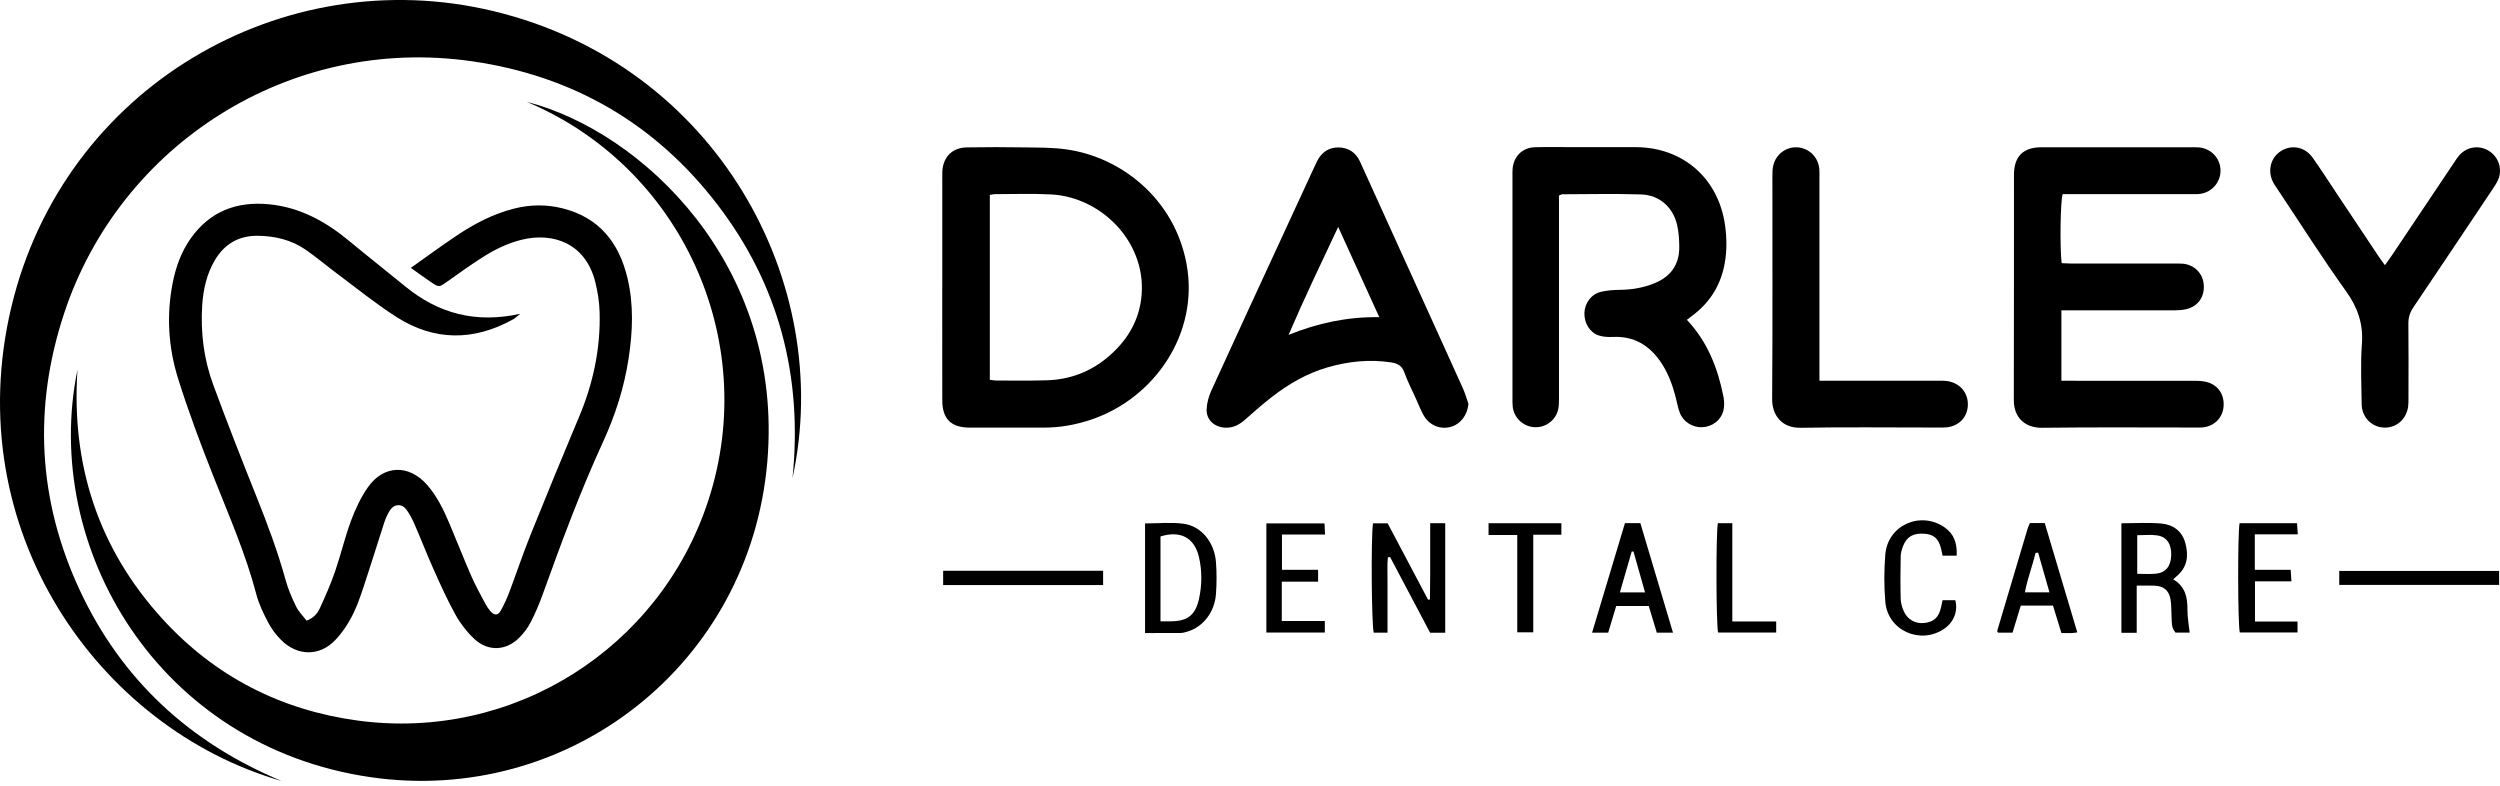
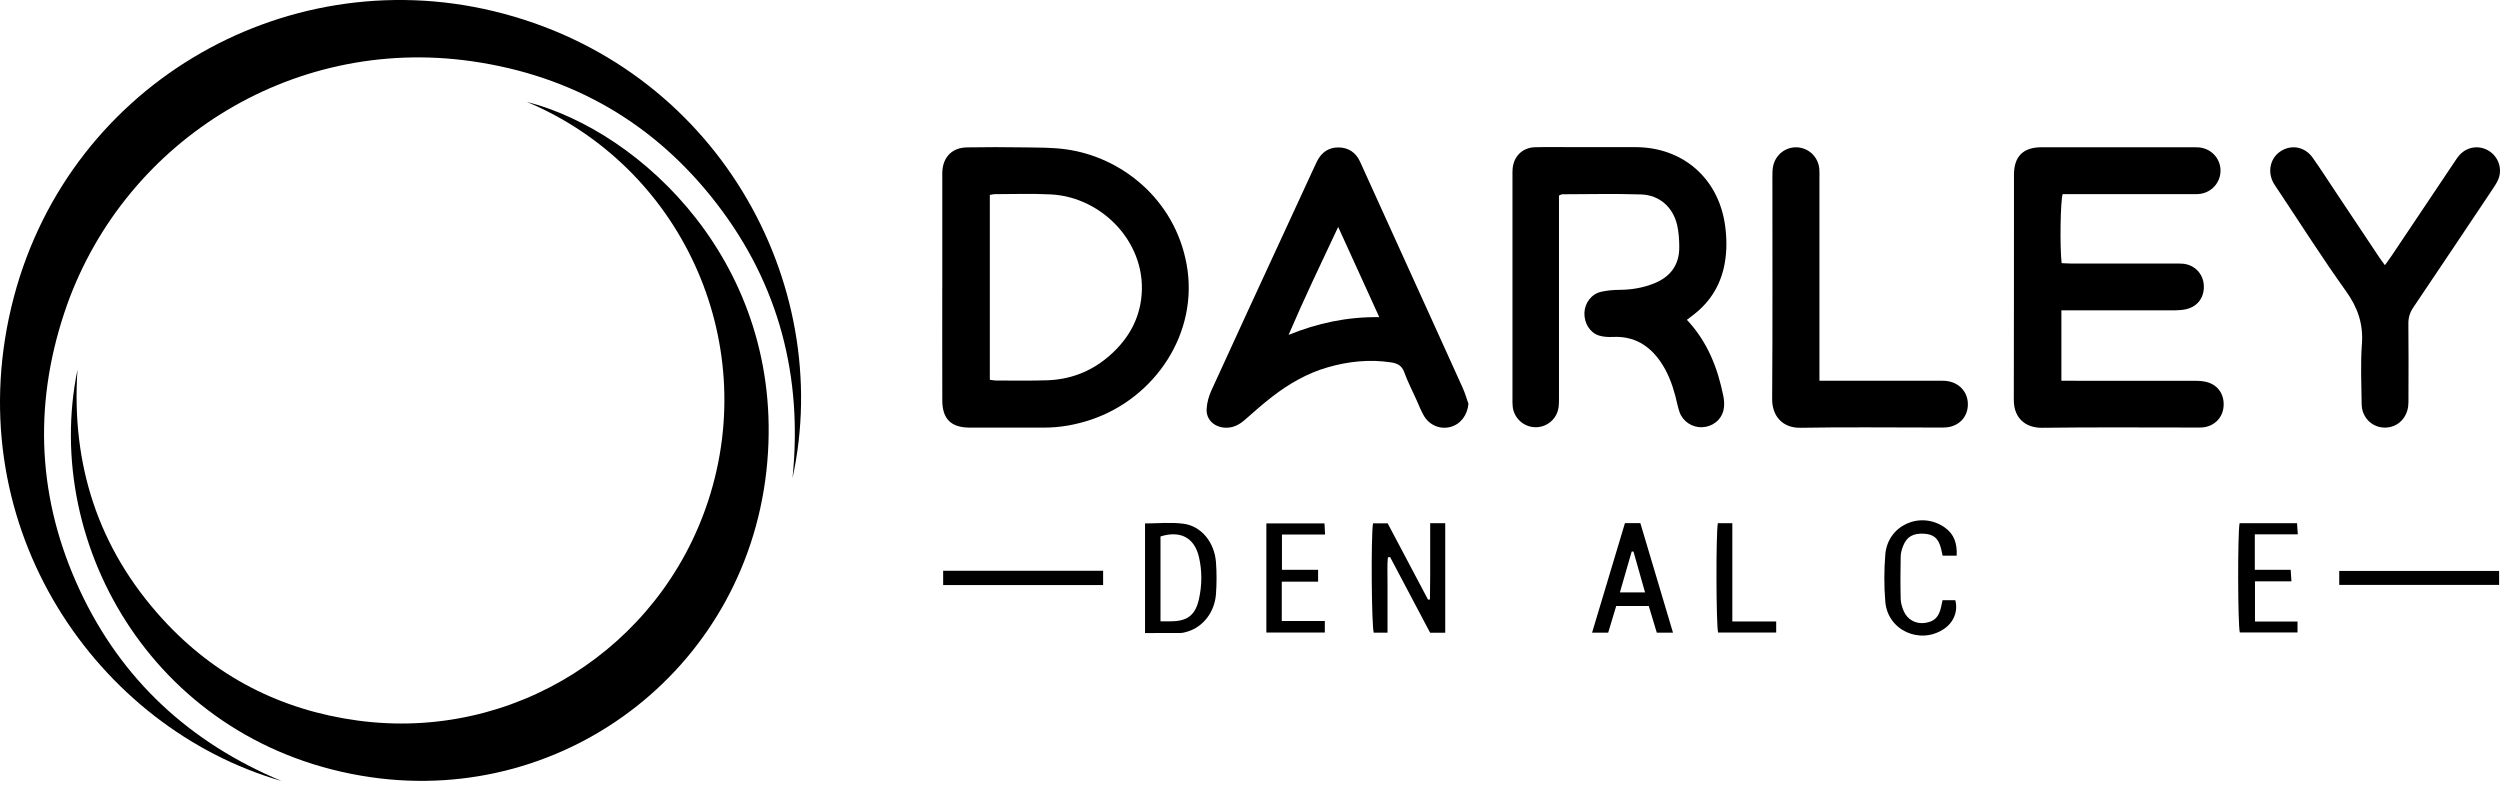
<svg xmlns="http://www.w3.org/2000/svg" width="372" height="117" viewBox="0 0 372 117" fill="none">
  <g clip-path="url(#clip0_1_117)">
    <path d="M140.213 42.7C140.213 37.367 140.213 32.028 140.213 26.695C140.213 26.302 140.201 25.91 140.219 25.518C140.33 23.354 141.692 21.968 143.875 21.932C146.716 21.883 149.562 21.883 152.402 21.932C154.506 21.968 156.629 21.932 158.702 22.232C166.787 23.372 174.786 29.545 176.571 39.347C178.43 49.548 171.86 59.233 162.382 62.433C160.094 63.205 157.745 63.634 155.322 63.628C151.647 63.616 147.973 63.628 144.292 63.628C141.526 63.622 140.225 62.353 140.213 59.601C140.195 53.974 140.213 48.34 140.207 42.713L140.213 42.7ZM147.286 56.511C147.636 56.554 147.912 56.622 148.194 56.622C150.74 56.622 153.291 56.671 155.831 56.585C159.156 56.475 162.168 55.359 164.732 53.232C167.462 50.97 169.32 48.132 169.799 44.57C170.897 36.386 164.112 29.343 156.42 28.932C153.635 28.785 150.838 28.889 148.047 28.889C147.814 28.889 147.587 28.957 147.286 29.006V56.505V56.511Z" fill="black" />
    <path d="M306.734 46.194V56.658C307.335 56.658 307.863 56.658 308.384 56.658C314.463 56.658 320.549 56.658 326.628 56.664C327.21 56.664 327.812 56.701 328.37 56.848C330.069 57.296 331.014 58.724 330.866 60.508C330.725 62.206 329.437 63.469 327.695 63.604C327.401 63.628 327.106 63.616 326.812 63.616C319.162 63.616 311.507 63.555 303.857 63.653C301.483 63.683 299.649 62.298 299.655 59.509C299.692 48.34 299.661 37.171 299.68 25.996C299.68 23.274 301.054 21.919 303.753 21.913C311.304 21.901 318.862 21.913 326.413 21.913C326.806 21.913 327.204 21.913 327.585 21.987C329.265 22.318 330.437 23.765 330.413 25.444C330.388 27.173 329.1 28.626 327.352 28.852C326.916 28.908 326.468 28.883 326.027 28.883C320.187 28.883 314.353 28.883 308.513 28.883H306.924C306.587 29.95 306.489 36.724 306.771 39.157C307.262 39.175 307.783 39.212 308.305 39.218C313.359 39.218 318.408 39.218 323.462 39.218C323.904 39.218 324.346 39.2 324.787 39.237C326.505 39.378 327.799 40.677 327.922 42.375C328.051 44.159 327.088 45.563 325.37 45.992C324.806 46.133 324.211 46.17 323.628 46.176C318.573 46.188 313.525 46.182 308.47 46.182C307.937 46.182 307.403 46.182 306.722 46.182L306.734 46.194Z" fill="black" />
    <path d="M251.004 47.586C254.071 50.841 255.605 54.764 256.445 59C256.574 59.65 256.605 60.379 256.458 61.017C256.108 62.531 254.783 63.518 253.256 63.573C251.82 63.622 250.434 62.739 249.931 61.36C249.649 60.582 249.514 59.754 249.299 58.951C248.821 57.143 248.17 55.408 247.103 53.851C245.41 51.38 243.14 50.001 240.048 50.136C239.325 50.167 238.552 50.136 237.883 49.915C236.534 49.462 235.705 48.033 235.761 46.544C235.816 45.085 236.791 43.761 238.22 43.424C239.116 43.215 240.061 43.136 240.987 43.129C242.772 43.117 244.502 42.829 246.152 42.161C248.587 41.18 249.9 39.384 249.876 36.736C249.869 35.669 249.802 34.578 249.569 33.536C248.968 30.851 246.943 29.018 244.189 28.932C240.275 28.803 236.35 28.902 232.43 28.908C232.344 28.908 232.252 28.981 231.976 29.104C231.976 29.594 231.976 30.164 231.976 30.734C231.976 40.089 231.976 49.437 231.976 58.792C231.976 59.38 231.988 59.969 231.921 60.551C231.718 62.286 230.246 63.573 228.51 63.573C226.78 63.573 225.302 62.267 225.093 60.545C225.044 60.11 225.056 59.662 225.056 59.227C225.056 48.211 225.056 37.189 225.056 26.174C225.056 25.83 225.044 25.487 225.075 25.144C225.216 23.274 226.535 21.956 228.412 21.907C230.32 21.858 232.233 21.895 234.147 21.895C237.233 21.895 240.325 21.883 243.41 21.895C250.458 21.926 255.728 26.572 256.691 33.536C256.948 35.399 256.973 37.238 256.654 39.09C256.114 42.216 254.617 44.772 252.121 46.734C251.777 47.004 251.428 47.267 251.023 47.58L251.004 47.586Z" fill="black" />
    <path d="M218.505 60.073C218.364 61.746 217.352 63.113 215.849 63.524C214.303 63.947 212.665 63.279 211.837 61.801C211.408 61.035 211.089 60.208 210.727 59.405C210.126 58.068 209.445 56.757 208.948 55.377C208.592 54.384 207.923 54.065 206.991 53.924C203.783 53.44 200.654 53.765 197.55 54.66C194.489 55.543 191.79 57.112 189.294 59.037C187.901 60.11 186.582 61.287 185.257 62.451C184.374 63.23 183.417 63.726 182.202 63.634C180.644 63.512 179.473 62.427 179.546 60.882C179.589 59.938 179.865 58.951 180.264 58.081C183.852 50.203 187.496 42.345 191.122 34.486C192.557 31.378 193.992 28.27 195.428 25.156C195.612 24.758 195.796 24.353 195.992 23.961C196.649 22.673 197.704 21.932 199.151 21.938C200.654 21.944 201.758 22.692 202.384 24.077C204.365 28.442 206.347 32.806 208.328 37.171C211.444 44.031 214.567 50.884 217.665 57.749C218.002 58.497 218.223 59.288 218.499 60.067L218.505 60.073ZM199.121 33.763C196.526 39.28 194.029 44.484 191.741 49.83C196.053 48.082 200.446 47.126 205.237 47.194C203.182 42.676 201.219 38.373 199.121 33.769V33.763Z" fill="black" />
    <path d="M354.876 39.464C355.305 38.863 355.618 38.434 355.913 37.999C358.992 33.401 362.072 28.803 365.151 24.212C365.421 23.808 365.685 23.384 366.016 23.029C367.145 21.809 368.905 21.576 370.31 22.428C371.745 23.293 372.383 25.076 371.764 26.64C371.567 27.136 371.267 27.596 370.972 28.037C367.028 33.941 363.084 39.838 359.115 45.722C358.6 46.483 358.354 47.243 358.366 48.174C358.409 51.846 358.385 55.518 358.379 59.19C358.379 59.632 358.391 60.073 358.33 60.508C358.054 62.433 356.545 63.714 354.692 63.622C352.864 63.53 351.441 62.065 351.416 60.14C351.379 57.155 351.232 54.157 351.453 51.184C351.674 48.193 350.827 45.759 349.085 43.326C345.552 38.391 342.301 33.26 338.933 28.209C338.718 27.884 338.485 27.565 338.295 27.222C337.369 25.542 337.81 23.544 339.319 22.532C340.908 21.46 342.957 21.815 344.116 23.452C345.386 25.248 346.576 27.105 347.797 28.938C349.889 32.077 351.975 35.209 354.072 38.348C354.287 38.673 354.526 38.979 354.888 39.47L354.876 39.464Z" fill="black" />
    <path d="M270.732 56.658H272.48C277.774 56.658 283.062 56.658 288.356 56.658C288.847 56.658 289.344 56.634 289.822 56.714C291.742 57.032 292.944 58.559 292.809 60.447C292.674 62.255 291.306 63.53 289.386 63.61C288.798 63.634 288.209 63.616 287.62 63.616C281.056 63.616 274.486 63.536 267.923 63.653C265.125 63.702 263.684 61.783 263.696 59.386C263.776 48.328 263.727 37.263 263.733 26.204C263.733 25.671 263.739 25.119 263.868 24.604C264.273 22.931 265.782 21.828 267.438 21.925C269.174 22.03 270.542 23.354 270.714 25.125C270.757 25.561 270.732 26.008 270.732 26.443C270.732 35.841 270.732 45.238 270.732 54.635V56.652V56.658Z" fill="black" />
    <path d="M215.051 94.15H212.8C210.837 90.441 208.843 86.659 206.844 82.883C206.733 82.901 206.623 82.919 206.512 82.932C206.396 84.158 206.476 85.396 206.463 86.622C206.451 87.848 206.463 89.068 206.463 90.294V94.144H204.415C204.089 93.15 203.985 79.94 204.304 77.868H206.482C208.475 81.638 210.481 85.433 212.493 89.227C212.585 89.221 212.684 89.209 212.776 89.203C212.788 87.977 212.806 86.751 212.812 85.525C212.819 84.25 212.812 82.981 212.812 81.706C212.812 80.443 212.812 79.186 212.812 77.85H215.051V94.15Z" fill="black" />
-     <path d="M317.935 94.162H315.666V77.862C317.702 77.862 319.659 77.727 321.585 77.899C323.352 78.058 324.708 79.008 325.192 80.86C325.695 82.748 325.462 84.446 323.855 85.77C323.714 85.886 323.585 86.015 323.37 86.211C325.192 87.26 325.505 88.909 325.493 90.766C325.487 91.863 325.701 92.967 325.824 94.131H323.72C323.064 93.42 323.174 92.562 323.125 91.741C323.07 90.864 323.125 89.969 322.959 89.117C322.702 87.805 321.923 87.204 320.598 87.149C319.776 87.112 318.948 87.143 317.942 87.143V94.156L317.935 94.162ZM318.021 79.634V85.384C319.009 85.384 319.886 85.451 320.757 85.371C322.229 85.237 323.021 84.274 323.076 82.68C323.137 80.976 322.438 79.873 320.972 79.664C320.033 79.53 319.058 79.64 318.015 79.64L318.021 79.634Z" fill="black" />
    <path d="M170.382 94.186V77.887C172.351 77.887 174.271 77.684 176.129 77.936C178.786 78.297 180.718 80.719 180.939 83.674C181.055 85.231 181.049 86.812 180.939 88.369C180.748 91.085 179.031 93.279 176.688 93.984C176.362 94.082 176.025 94.18 175.688 94.186C173.976 94.205 172.271 94.199 170.375 94.199L170.382 94.186ZM172.682 92.452C173.271 92.452 173.706 92.452 174.136 92.452C176.645 92.458 177.865 91.575 178.405 89.141C178.865 87.076 178.884 84.955 178.405 82.889C177.73 79.995 175.639 78.898 172.682 79.824V92.452Z" fill="black" />
-     <path d="M302.054 77.832H304.256C305.863 83.22 307.47 88.62 309.102 94.101C308.728 94.15 308.495 94.199 308.262 94.205C307.777 94.217 307.292 94.205 306.74 94.205C306.311 92.795 305.9 91.459 305.483 90.11H300.692C300.293 91.416 299.888 92.752 299.465 94.137H297.343C297.343 94.137 297.306 94.125 297.275 94.094C297.244 94.064 297.22 94.021 297.208 93.984C297.195 93.935 297.183 93.88 297.195 93.837C298.692 88.786 300.195 83.729 301.704 78.677C301.784 78.402 301.925 78.138 302.054 77.825V77.832ZM303.281 82.233C303.152 82.245 303.029 82.257 302.9 82.27C302.416 84.213 301.686 86.101 301.305 88.142H304.961C304.372 86.082 303.827 84.158 303.274 82.233H303.281Z" fill="black" />
    <path d="M248.937 94.144H246.532C246.146 92.862 245.753 91.569 245.336 90.177H240.49C240.098 91.471 239.705 92.777 239.3 94.137H236.902C238.539 88.669 240.159 83.275 241.791 77.844H244.085C245.686 83.214 247.299 88.626 248.943 94.144H248.937ZM241.042 88.148H244.784C244.183 86.034 243.625 84.053 243.06 82.067C242.975 82.067 242.883 82.067 242.797 82.067C242.232 84.023 241.668 85.978 241.042 88.142V88.148Z" fill="black" />
    <path d="M291.147 82.68H289.061C288.982 82.313 288.914 81.988 288.834 81.663C288.472 80.155 287.761 79.511 286.344 79.419C284.7 79.309 283.731 79.842 283.185 81.234C282.988 81.73 282.835 82.27 282.823 82.797C282.78 84.9 282.768 87.008 282.823 89.117C282.841 89.736 283.031 90.38 283.283 90.95C283.823 92.207 285.062 92.862 286.381 92.697C287.792 92.519 288.479 91.869 288.828 90.368C288.902 90.037 288.969 89.699 289.049 89.307H290.945C291.386 90.913 290.73 92.599 289.27 93.58C285.712 95.977 280.884 93.806 280.535 89.546C280.338 87.21 280.345 84.832 280.535 82.503C280.884 78.15 285.767 75.974 289.368 78.481C290.791 79.474 291.245 80.897 291.153 82.68H291.147Z" fill="black" />
    <path d="M190.729 86.555V92.409H197.133V94.125H188.435V77.881H197.084C197.109 78.347 197.133 78.849 197.17 79.542H190.754V84.783H196.133V86.555H190.723H190.729Z" fill="black" />
    <path d="M335.547 92.482H341.871V94.107H333.283C332.983 92.973 332.946 79.34 333.253 77.85H341.798C341.835 78.359 341.865 78.825 341.914 79.505H335.516V84.783H340.853C340.896 85.396 340.921 85.868 340.964 86.505H335.541V92.482H335.547Z" fill="black" />
    <path d="M164.143 84.93V87.057H140.342V84.93H164.143Z" fill="black" />
    <path d="M348.079 87.033V84.955H371.868V87.033H348.079Z" fill="black" />
-     <path d="M232.332 79.566H228.148V94.088H225.768V79.609H221.498V77.856H232.332V79.566Z" fill="black" />
    <path d="M257.764 92.476H264.297V94.119C261.402 94.119 258.525 94.119 255.654 94.119C255.36 93.034 255.317 79.438 255.617 77.85H257.77V92.476H257.764Z" fill="black" />
    <path d="M41.848 116.197C14.544 108.314 -6.159 78.743 1.675 45.745C9.44 13.01 42.026 -5.889 73.409 1.651C106.595 9.626 124.268 42.109 117.925 71.141C119.459 56.092 115.944 42.398 106.699 30.37C97.461 18.349 85.174 11.257 70.201 9.112C43.087 5.225 17.838 21.513 9.545 46.621C4.92 60.616 5.631 74.427 11.864 87.809C18.09 101.179 28.26 110.502 41.848 116.191V116.197Z" fill="black" />
    <path d="M11.526 55.05C10.594 69.143 14.599 81.581 24.144 92.063C31.959 100.645 41.774 105.672 53.252 107.223C76.335 110.337 98.216 96.514 105.405 74.445C113.22 50.465 101.215 24.725 78.377 15.156C95.4 19.502 116.686 39.314 114.177 68.695C111.595 98.941 84.53 119.9 55.159 115.646C23.451 111.048 6.14 81.379 11.52 55.05H11.526Z" fill="black" />
-     <path d="M61.134 39.854C63.483 38.192 65.649 36.605 67.882 35.103C70.532 33.319 73.341 31.842 76.47 31.045C78.899 30.426 81.316 30.395 83.739 31.008C89.192 32.387 92.118 36.133 93.37 41.386C94.314 45.358 94.149 49.361 93.535 53.352C92.873 57.686 91.548 61.805 89.714 65.796C86.297 73.226 83.475 80.9 80.702 88.588C80.206 89.967 79.617 91.322 78.948 92.615C78.525 93.43 77.948 94.197 77.304 94.852C75.341 96.851 72.648 96.992 70.593 95.085C69.501 94.068 68.532 92.829 67.808 91.524C66.594 89.348 65.569 87.067 64.551 84.793C63.551 82.562 62.668 80.275 61.692 78.032C61.361 77.272 60.968 76.524 60.49 75.849C59.815 74.911 58.674 74.948 58.042 75.911C57.668 76.475 57.386 77.118 57.171 77.768C56.362 80.226 55.619 82.715 54.803 85.173C54.141 87.165 53.552 89.207 52.663 91.101C51.969 92.584 51.031 94.031 49.908 95.22C47.565 97.703 44.234 97.648 41.823 95.22C41.075 94.466 40.4 93.577 39.91 92.639C39.21 91.303 38.529 89.906 38.149 88.459C36.566 82.421 34.07 76.732 31.782 70.951C29.874 66.133 28.046 61.272 26.5 56.331C25.052 51.703 24.745 46.909 25.696 42.097C26.163 39.719 26.966 37.469 28.377 35.477C31.223 31.456 35.186 29.935 40.008 30.395C44.633 30.836 48.473 32.964 51.976 35.869C54.73 38.156 57.545 40.356 60.312 42.624C65.238 46.664 70.796 48.154 77.427 46.689C76.887 47.105 76.641 47.357 76.353 47.516C70.489 50.771 64.618 50.771 58.962 47.148C55.914 45.199 53.092 42.9 50.184 40.736C48.614 39.566 47.117 38.291 45.51 37.175C43.351 35.679 40.866 35.097 38.278 35.084C35.505 35.072 33.383 36.323 31.972 38.714C30.751 40.785 30.242 43.066 30.088 45.438C29.825 49.496 30.334 53.481 31.739 57.281C33.788 62.835 35.941 68.346 38.143 73.845C39.781 77.94 41.327 82.053 42.498 86.307C42.872 87.662 43.443 88.986 44.062 90.255C44.437 91.015 45.081 91.646 45.62 92.358C46.688 91.959 47.246 91.26 47.608 90.476C48.424 88.704 49.209 86.908 49.847 85.069C50.706 82.574 51.307 79.987 52.221 77.51C52.859 75.782 53.669 74.059 54.712 72.551C57.042 69.174 60.827 69.051 63.539 72.135C65.048 73.845 66.023 75.886 66.9 77.964C68.004 80.576 69.035 83.224 70.176 85.823C70.783 87.208 71.538 88.532 72.243 89.875C72.446 90.261 72.703 90.635 72.992 90.96C73.562 91.61 74.084 91.61 74.513 90.862C75.016 89.973 75.439 89.023 75.801 88.067C76.856 85.277 77.795 82.439 78.911 79.668C81.285 73.765 83.702 67.886 86.168 62.02C88.272 57.03 89.376 51.85 89.223 46.444C89.18 44.942 88.941 43.415 88.573 41.95C87.131 36.188 82.273 34.514 77.598 35.679C75.482 36.206 73.55 37.163 71.734 38.327C69.961 39.461 68.25 40.694 66.532 41.913C65.354 42.747 65.354 42.796 64.115 41.969C63.14 41.319 62.201 40.614 61.134 39.854Z" fill="black" />
  </g>
  <defs>
    <clipPath id="clip0_1_117">
      <rect width="372" height="117" fill="white" />
    </clipPath>
  </defs>
</svg>